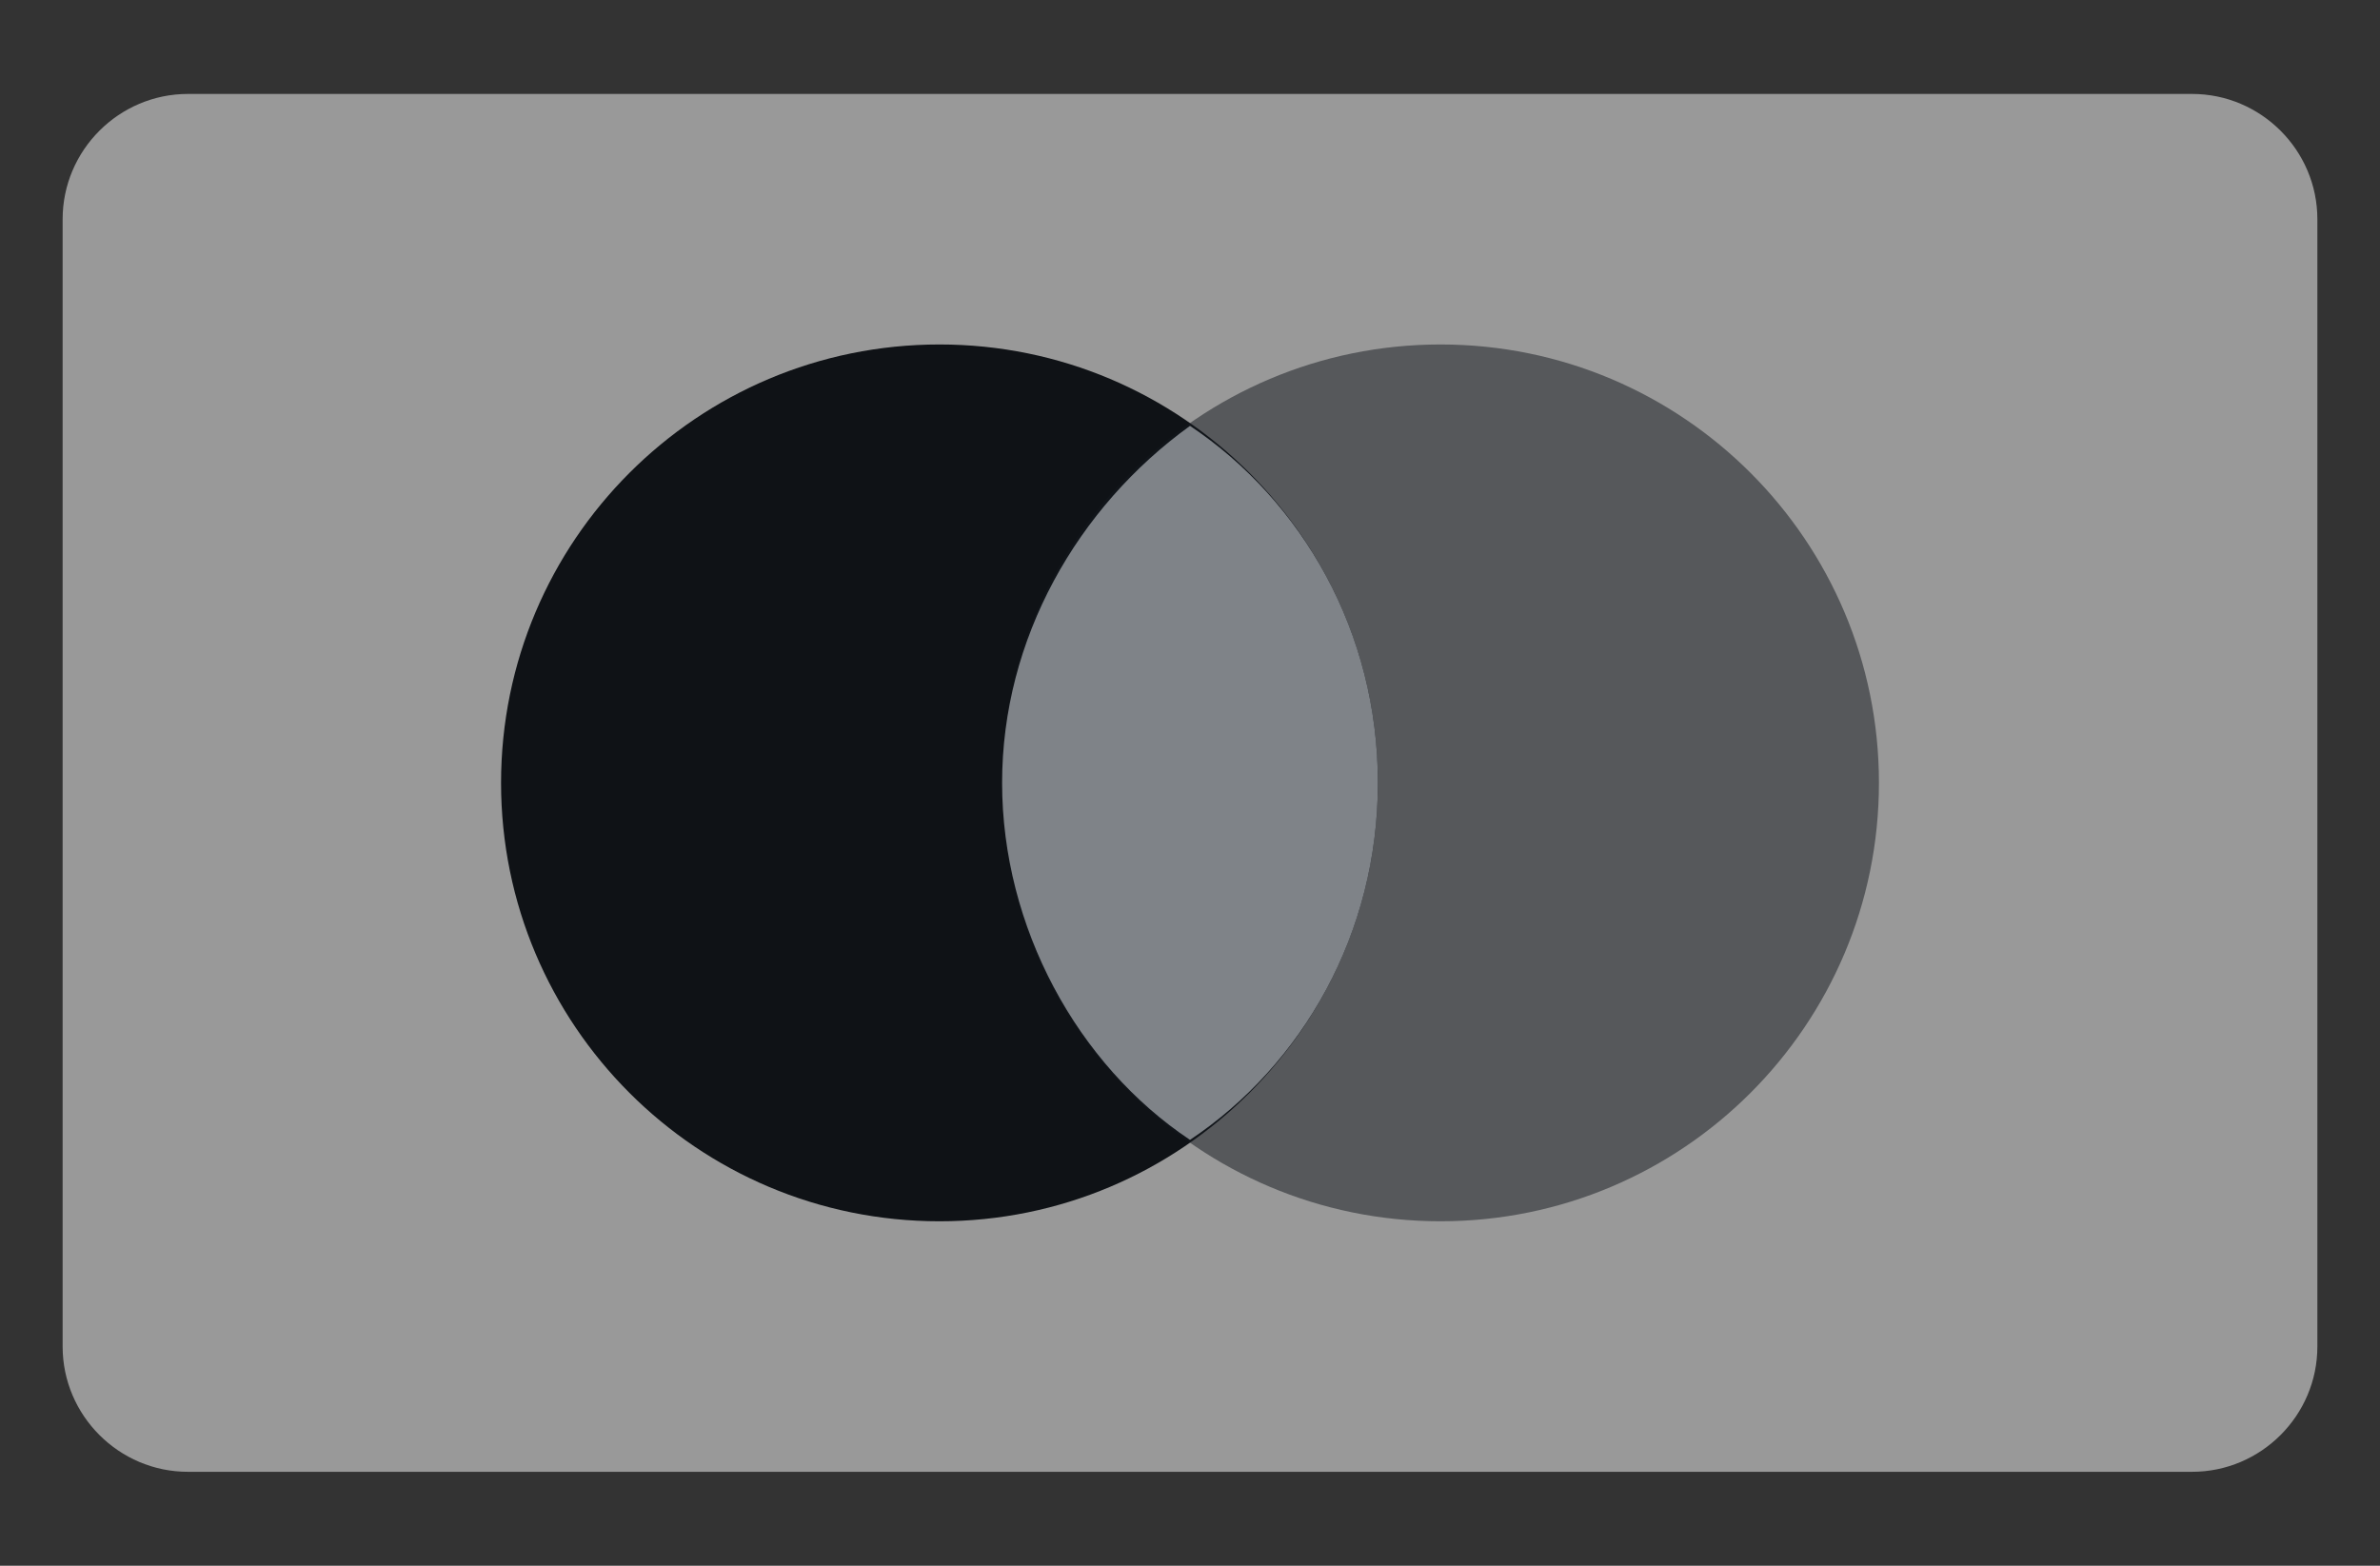
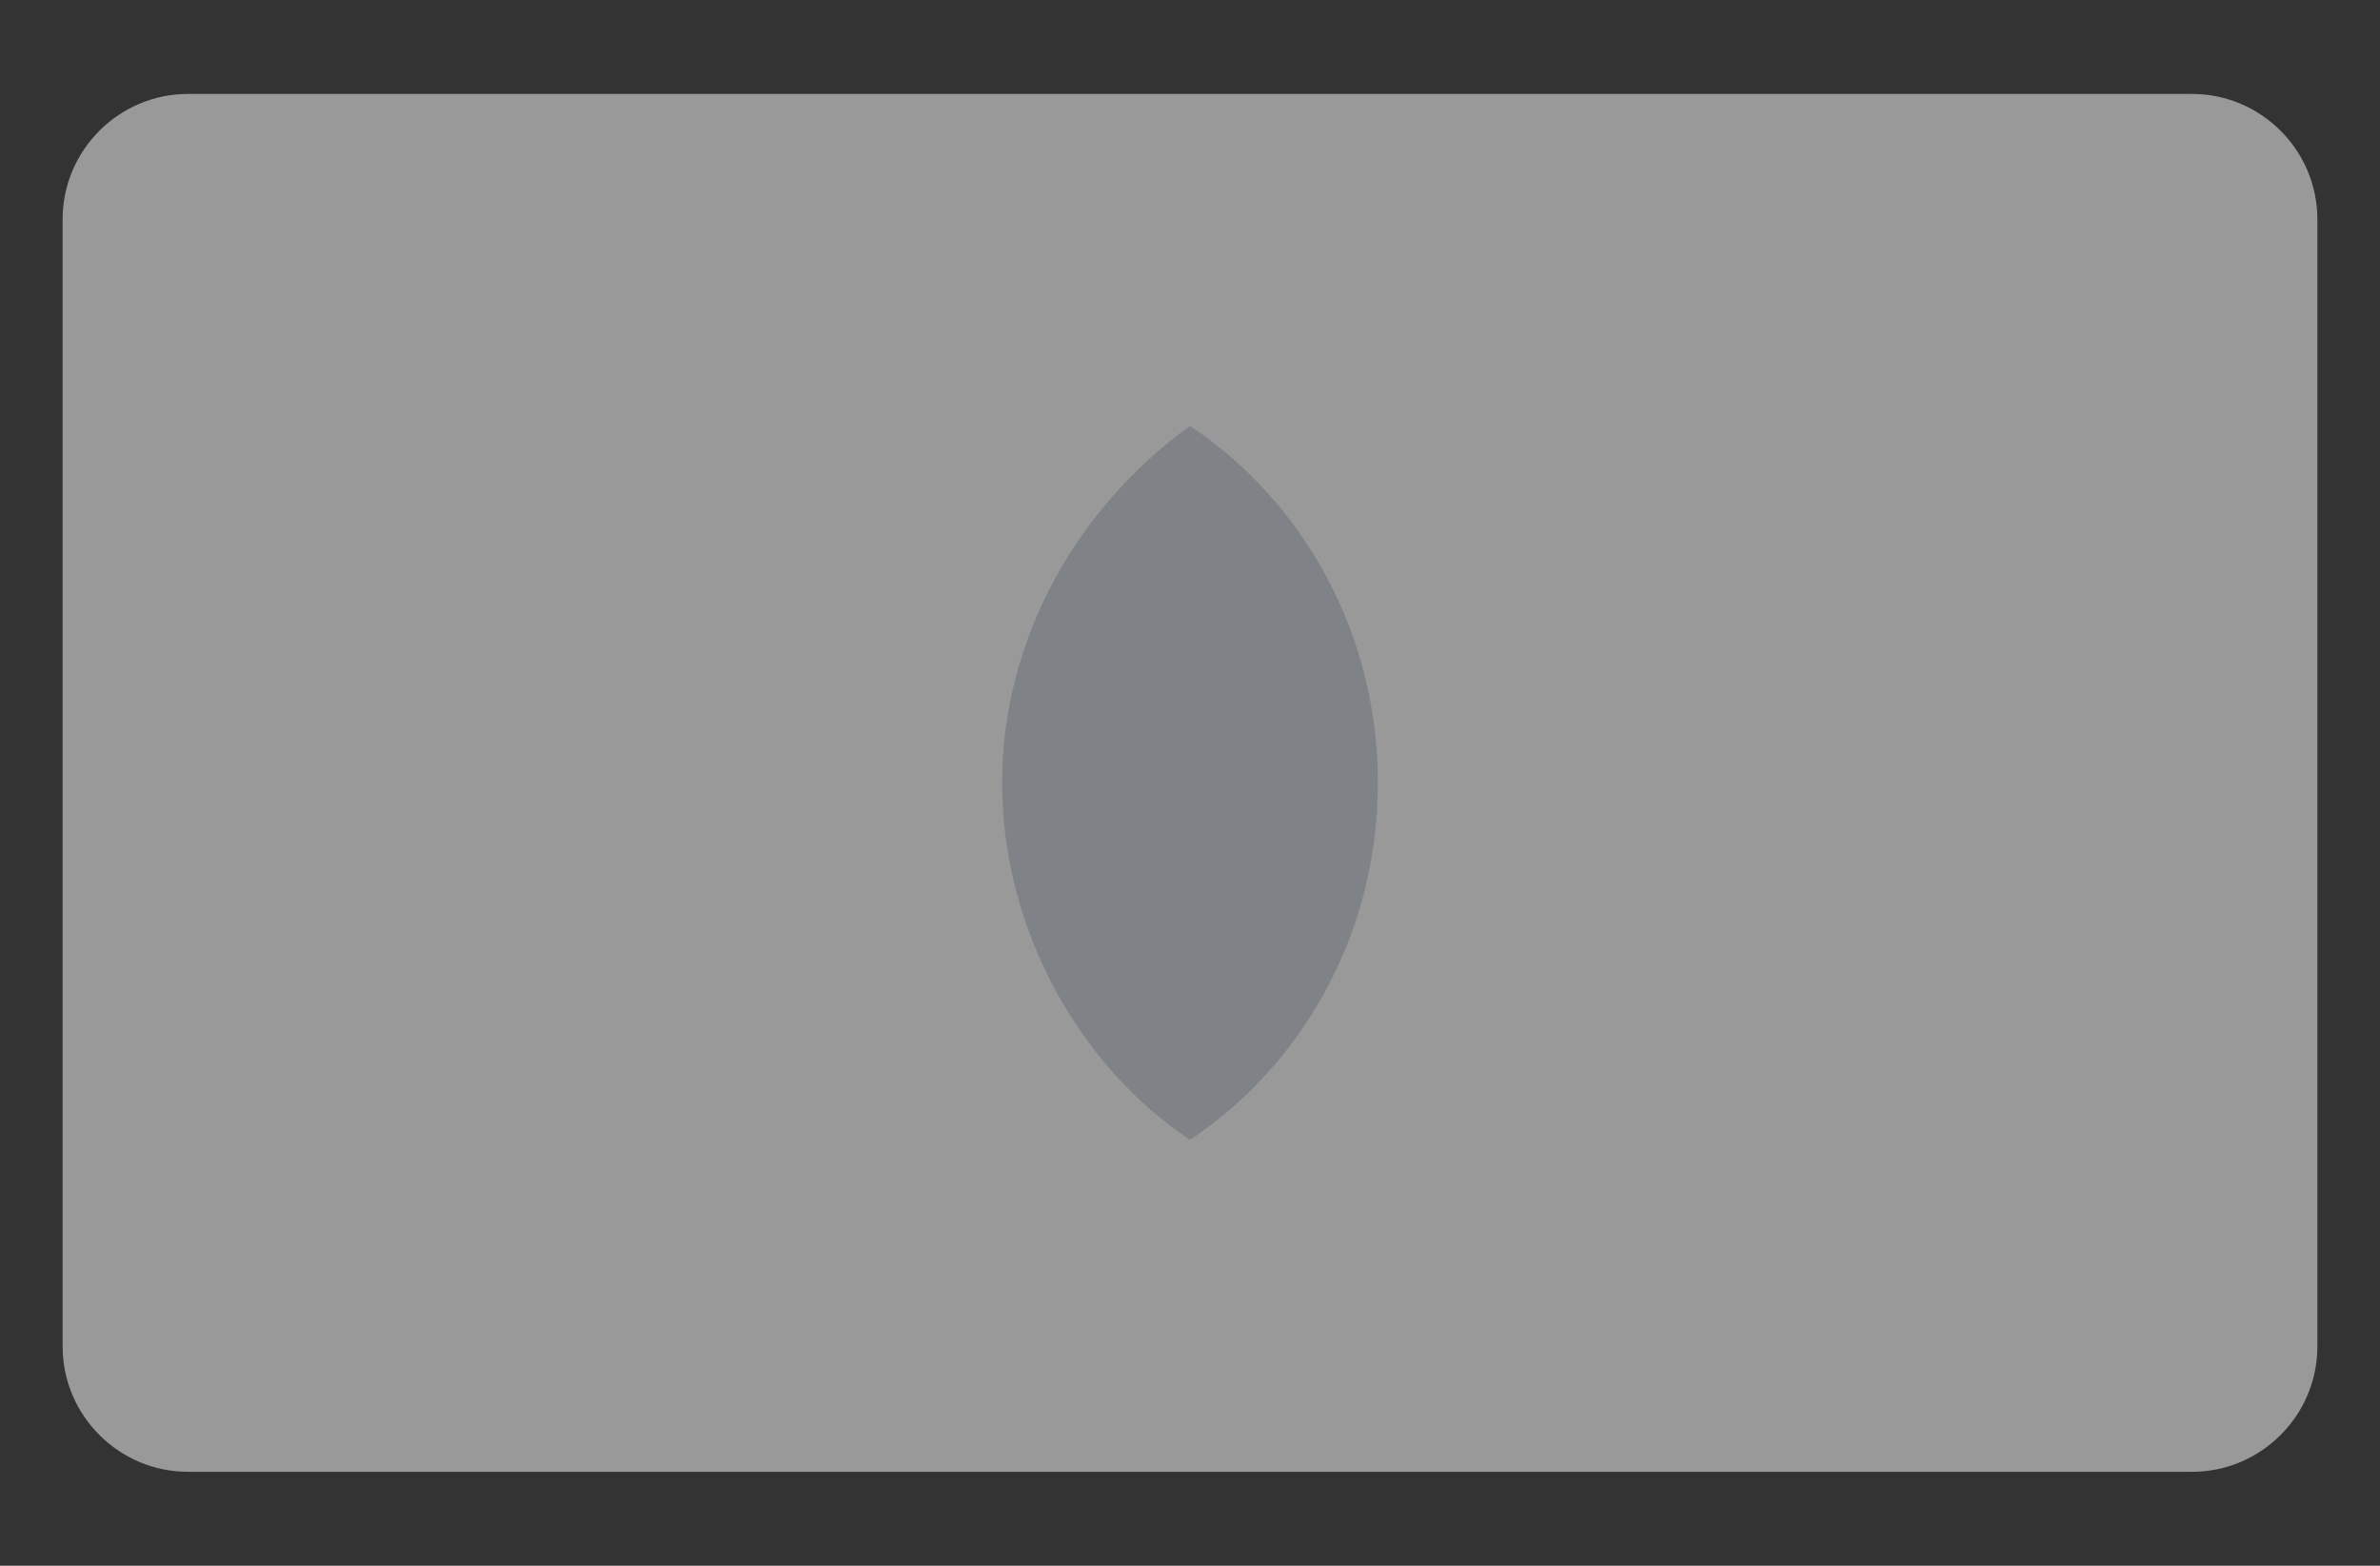
<svg xmlns="http://www.w3.org/2000/svg" viewBox="0 0 38 25" fill="none">
  <rect x="0" y="0" width="38" height="25" fill="#333333" stroke="none" />
  <path d="M35 1.5C36.1 1.5 37 2.4 37 3.5V21.5C37 22.6 36.1 23.5 35 23.5H3C1.9 23.5 1 22.6 1 21.5V3.5C1 2.4 1.9 1.5 3 1.5H35Z" fill="white" fill-opacity="0.5" />
-   <path d="M15 19.5C18.866 19.5 22 16.366 22 12.5C22 8.634 18.866 5.5 15 5.5C11.134 5.5 8 8.634 8 12.5C8 16.366 11.134 19.5 15 19.5Z" fill="#0F1216" />
-   <path d="M23 19.5C26.866 19.5 30 16.366 30 12.5C30 8.634 26.866 5.5 23 5.5C19.134 5.5 16 8.634 16 12.5C16 16.366 19.134 19.5 23 19.5Z" fill="#14181F" fill-opacity="0.5" />
  <path d="M22 12.5C22 10.1 20.8 8 19 6.8C17.2 8.1 16 10.2 16 12.5C16 14.8 17.2 17 19 18.2C20.8 17 22 14.9 22 12.5Z" fill="#7F8388" />
</svg>